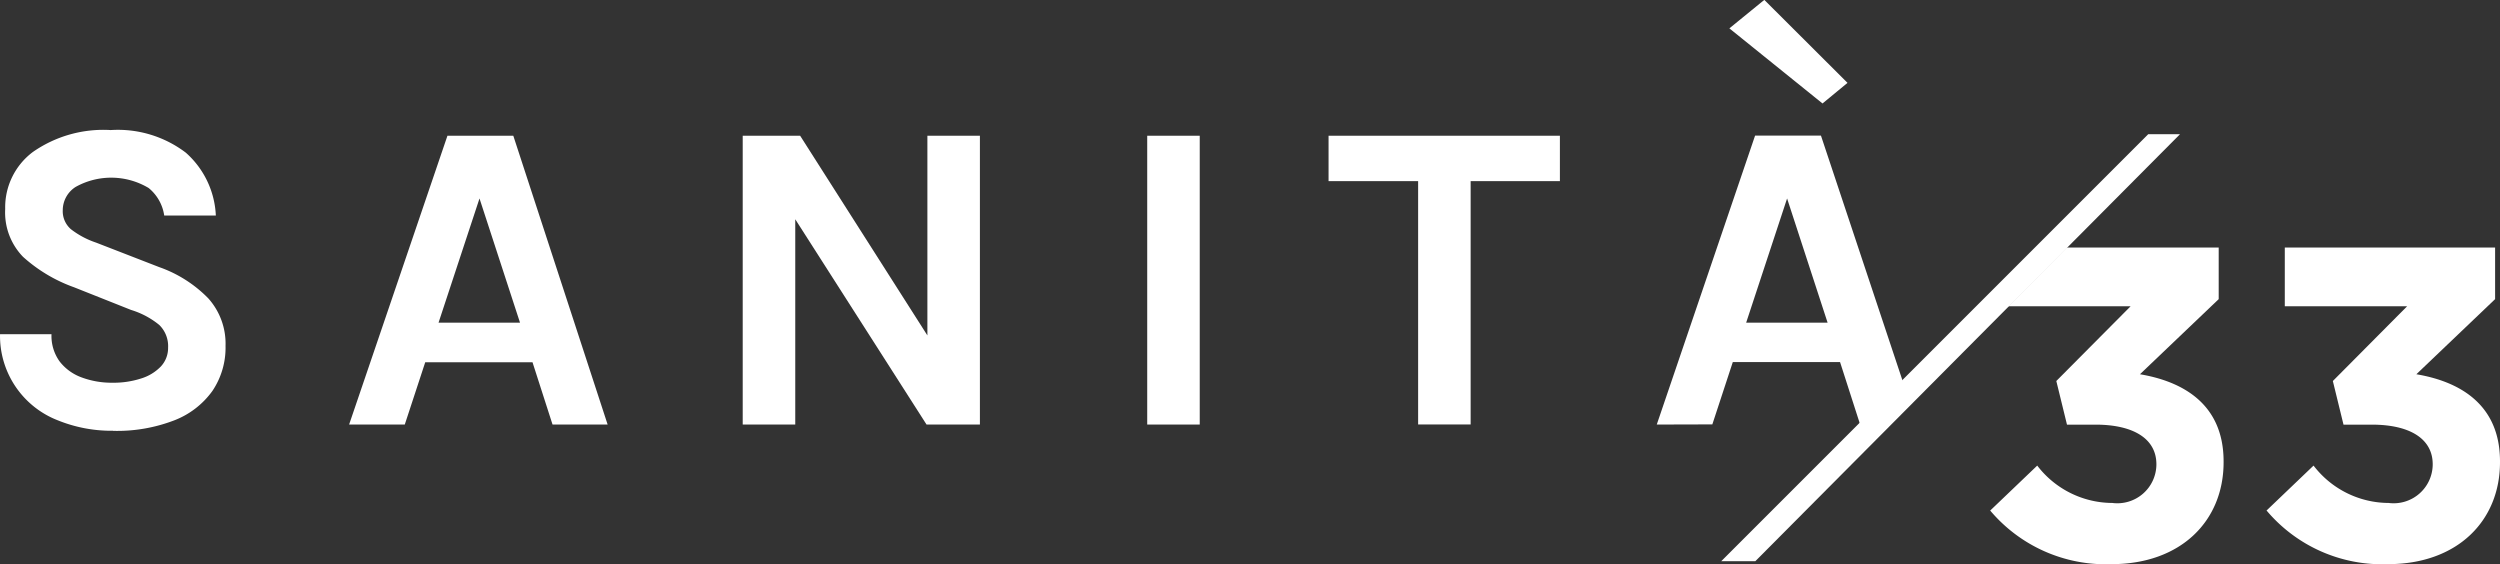
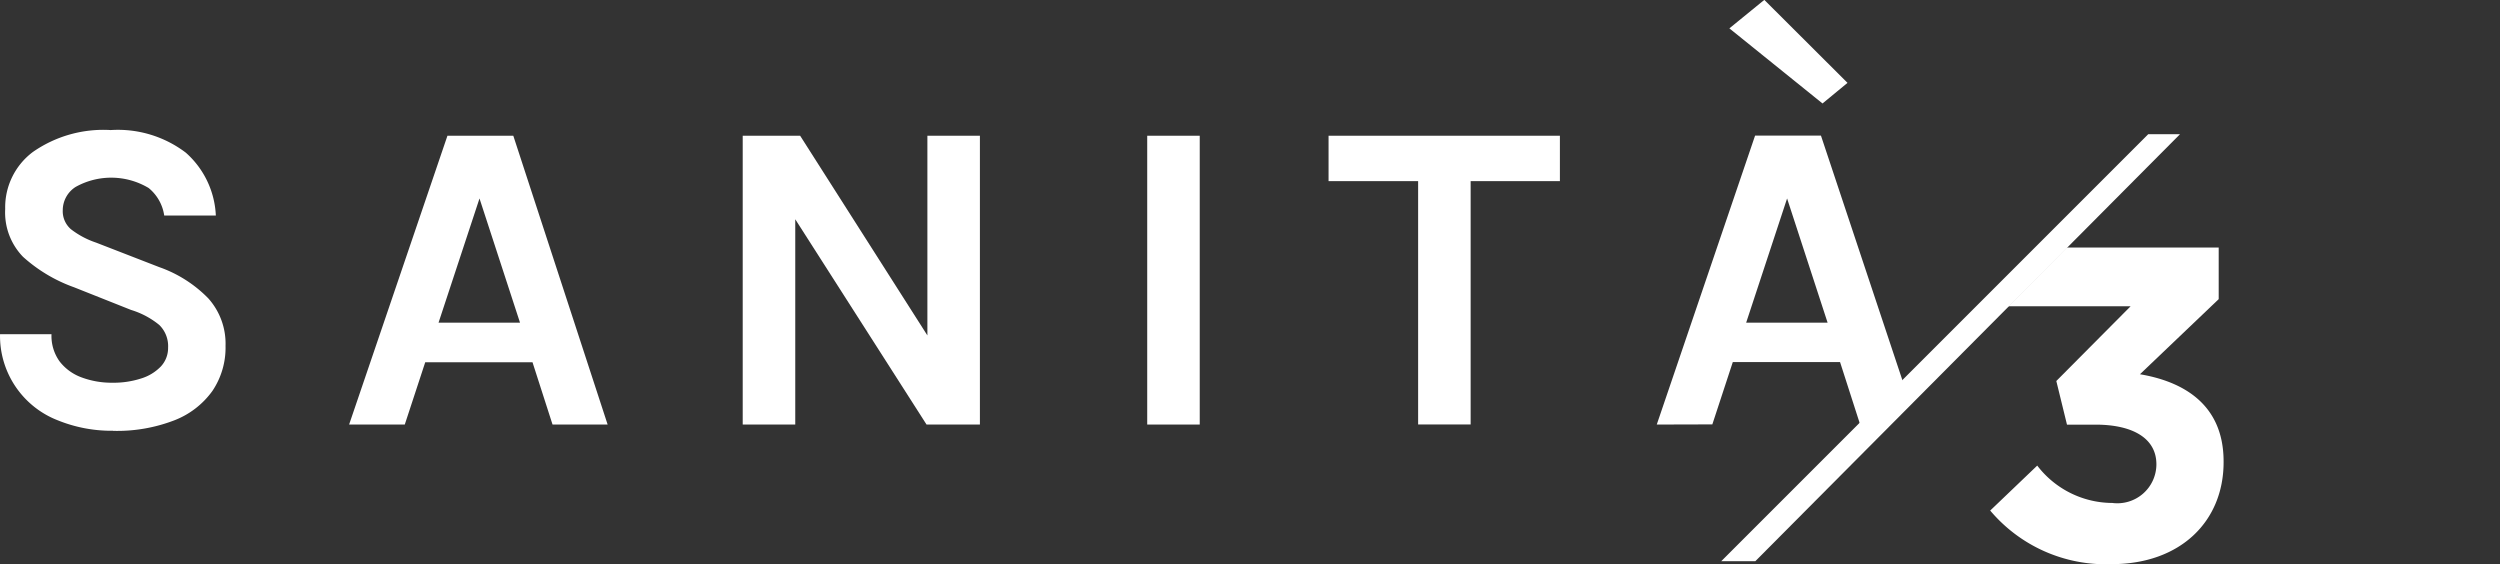
<svg xmlns="http://www.w3.org/2000/svg" width="83.212" height="18.789" viewBox="0 0 83.212 18.789" fill="white">
  <rect x="0" y="0" width="83.212" height="18.789" fill="#333333" stroke="none" />
  <g id="Raggruppa_436" data-name="Raggruppa 436" transform="translate(-39 -29)">
    <g id="Raggruppa_376" data-name="Raggruppa 376" transform="translate(39 29)">
      <path id="Tracciato_363" data-name="Tracciato 363" d="M329.879,233.277l1.569-1.5a3.164,3.164,0,0,0,2.5,1.244,1.3,1.3,0,0,0,1.466-1.259v-.03c0-.844-.755-1.318-2.029-1.318h-.947l-.355-1.452,2.473-2.488h-4.073l1.948-1.955h5.057v1.718l-2.621,2.5c1.407.237,2.784.978,2.784,2.9v.029c0,1.955-1.422,3.392-3.732,3.392a5.028,5.028,0,0,1-4.043-1.792" transform="translate(-263.639 -216.28)" />
-       <path id="Tracciato_364" data-name="Tracciato 364" d="M352.234,233.277l1.569-1.5a3.164,3.164,0,0,0,2.5,1.244,1.3,1.3,0,0,0,1.466-1.259v-.03c0-.844-.755-1.318-2.029-1.318H354.8l-.355-1.452,2.473-2.488h-4.072v-1.955h7v1.718l-2.621,2.5c1.407.237,2.784.978,2.784,2.9v.029c0,1.955-1.422,3.392-3.732,3.392a5.028,5.028,0,0,1-4.043-1.792" transform="translate(-276.797 -216.28)" />
      <path id="Tracciato_365" data-name="Tracciato 365" d="M172.649,225.012a4.764,4.764,0,0,1-1.84-.348,3.013,3.013,0,0,1-1.922-2.866H170.6a1.449,1.449,0,0,0,.274.911,1.63,1.63,0,0,0,.737.53,2.869,2.869,0,0,0,1.018.174,2.979,2.979,0,0,0,.952-.141,1.536,1.536,0,0,0,.659-.4.9.9,0,0,0,.241-.626.985.985,0,0,0-.293-.755,2.73,2.73,0,0,0-.937-.5l-1.9-.755a5.089,5.089,0,0,1-1.7-1.015,2.121,2.121,0,0,1-.592-1.592,2.3,2.3,0,0,1,.926-1.9,4.1,4.1,0,0,1,2.585-.726,3.735,3.735,0,0,1,2.5.752,2.966,2.966,0,0,1,1,2.092h-1.718a1.452,1.452,0,0,0-.518-.915,2.429,2.429,0,0,0-2.429-.037.92.92,0,0,0-.43.774.792.792,0,0,0,.27.633,2.845,2.845,0,0,0,.841.448l2.1.815a4.243,4.243,0,0,1,1.637,1.044,2.261,2.261,0,0,1,.57,1.577,2.575,2.575,0,0,1-.437,1.5,2.8,2.8,0,0,1-1.274.981,5.3,5.3,0,0,1-2.037.348" transform="translate(-168.886 -210.674)" />
      <path id="Tracciato_366" data-name="Tracciato 366" d="M197.129,225.08l3.273-9.613h2.192l3.14,9.613H203.9l-.667-2.074h-3.57l-.681,2.074Zm2.977-3.392h2.711l-1.348-4.133Z" transform="translate(-185.509 -210.949)" />
      <path id="Tracciato_367" data-name="Tracciato 367" d="M228.97,215.467h1.911l4.37,6.858h-.134v-6.858h1.748v9.613h-1.777l-4.651-7.273h.282v7.273H228.97Z" transform="translate(-204.249 -210.95)" />
      <rect id="Rettangolo_106" data-name="Rettangolo 106" width="1.748" height="9.613" transform="translate(38.185 4.518)" />
      <path id="Tracciato_368" data-name="Tracciato 368" d="M276.364,216.978v-1.511h7.7v1.511H280.7l.393-.4v8.5h-1.748v-8.5l.392.4Z" transform="translate(-232.143 -210.949)" />
      <path id="Tracciato_369" data-name="Tracciato 369" d="M302.914,218.618,306.187,209h2.192l2.732,8.205-1.429,1.408-.667-2.074h-3.57l-.681,2.074Zm5.517-10.687-3.1-2.5,1.163-.948,2.769,2.762Zm-2.541,7.295H308.6l-1.348-4.133Z" transform="translate(-247.769 -204.487)" />
      <path id="Tracciato_370" data-name="Tracciato 370" d="M308.13,229.555l14.212-14.212H323.4l-14.135,14.212Z" transform="translate(-250.839 -210.876)" />
    </g>
  </g>
</svg>